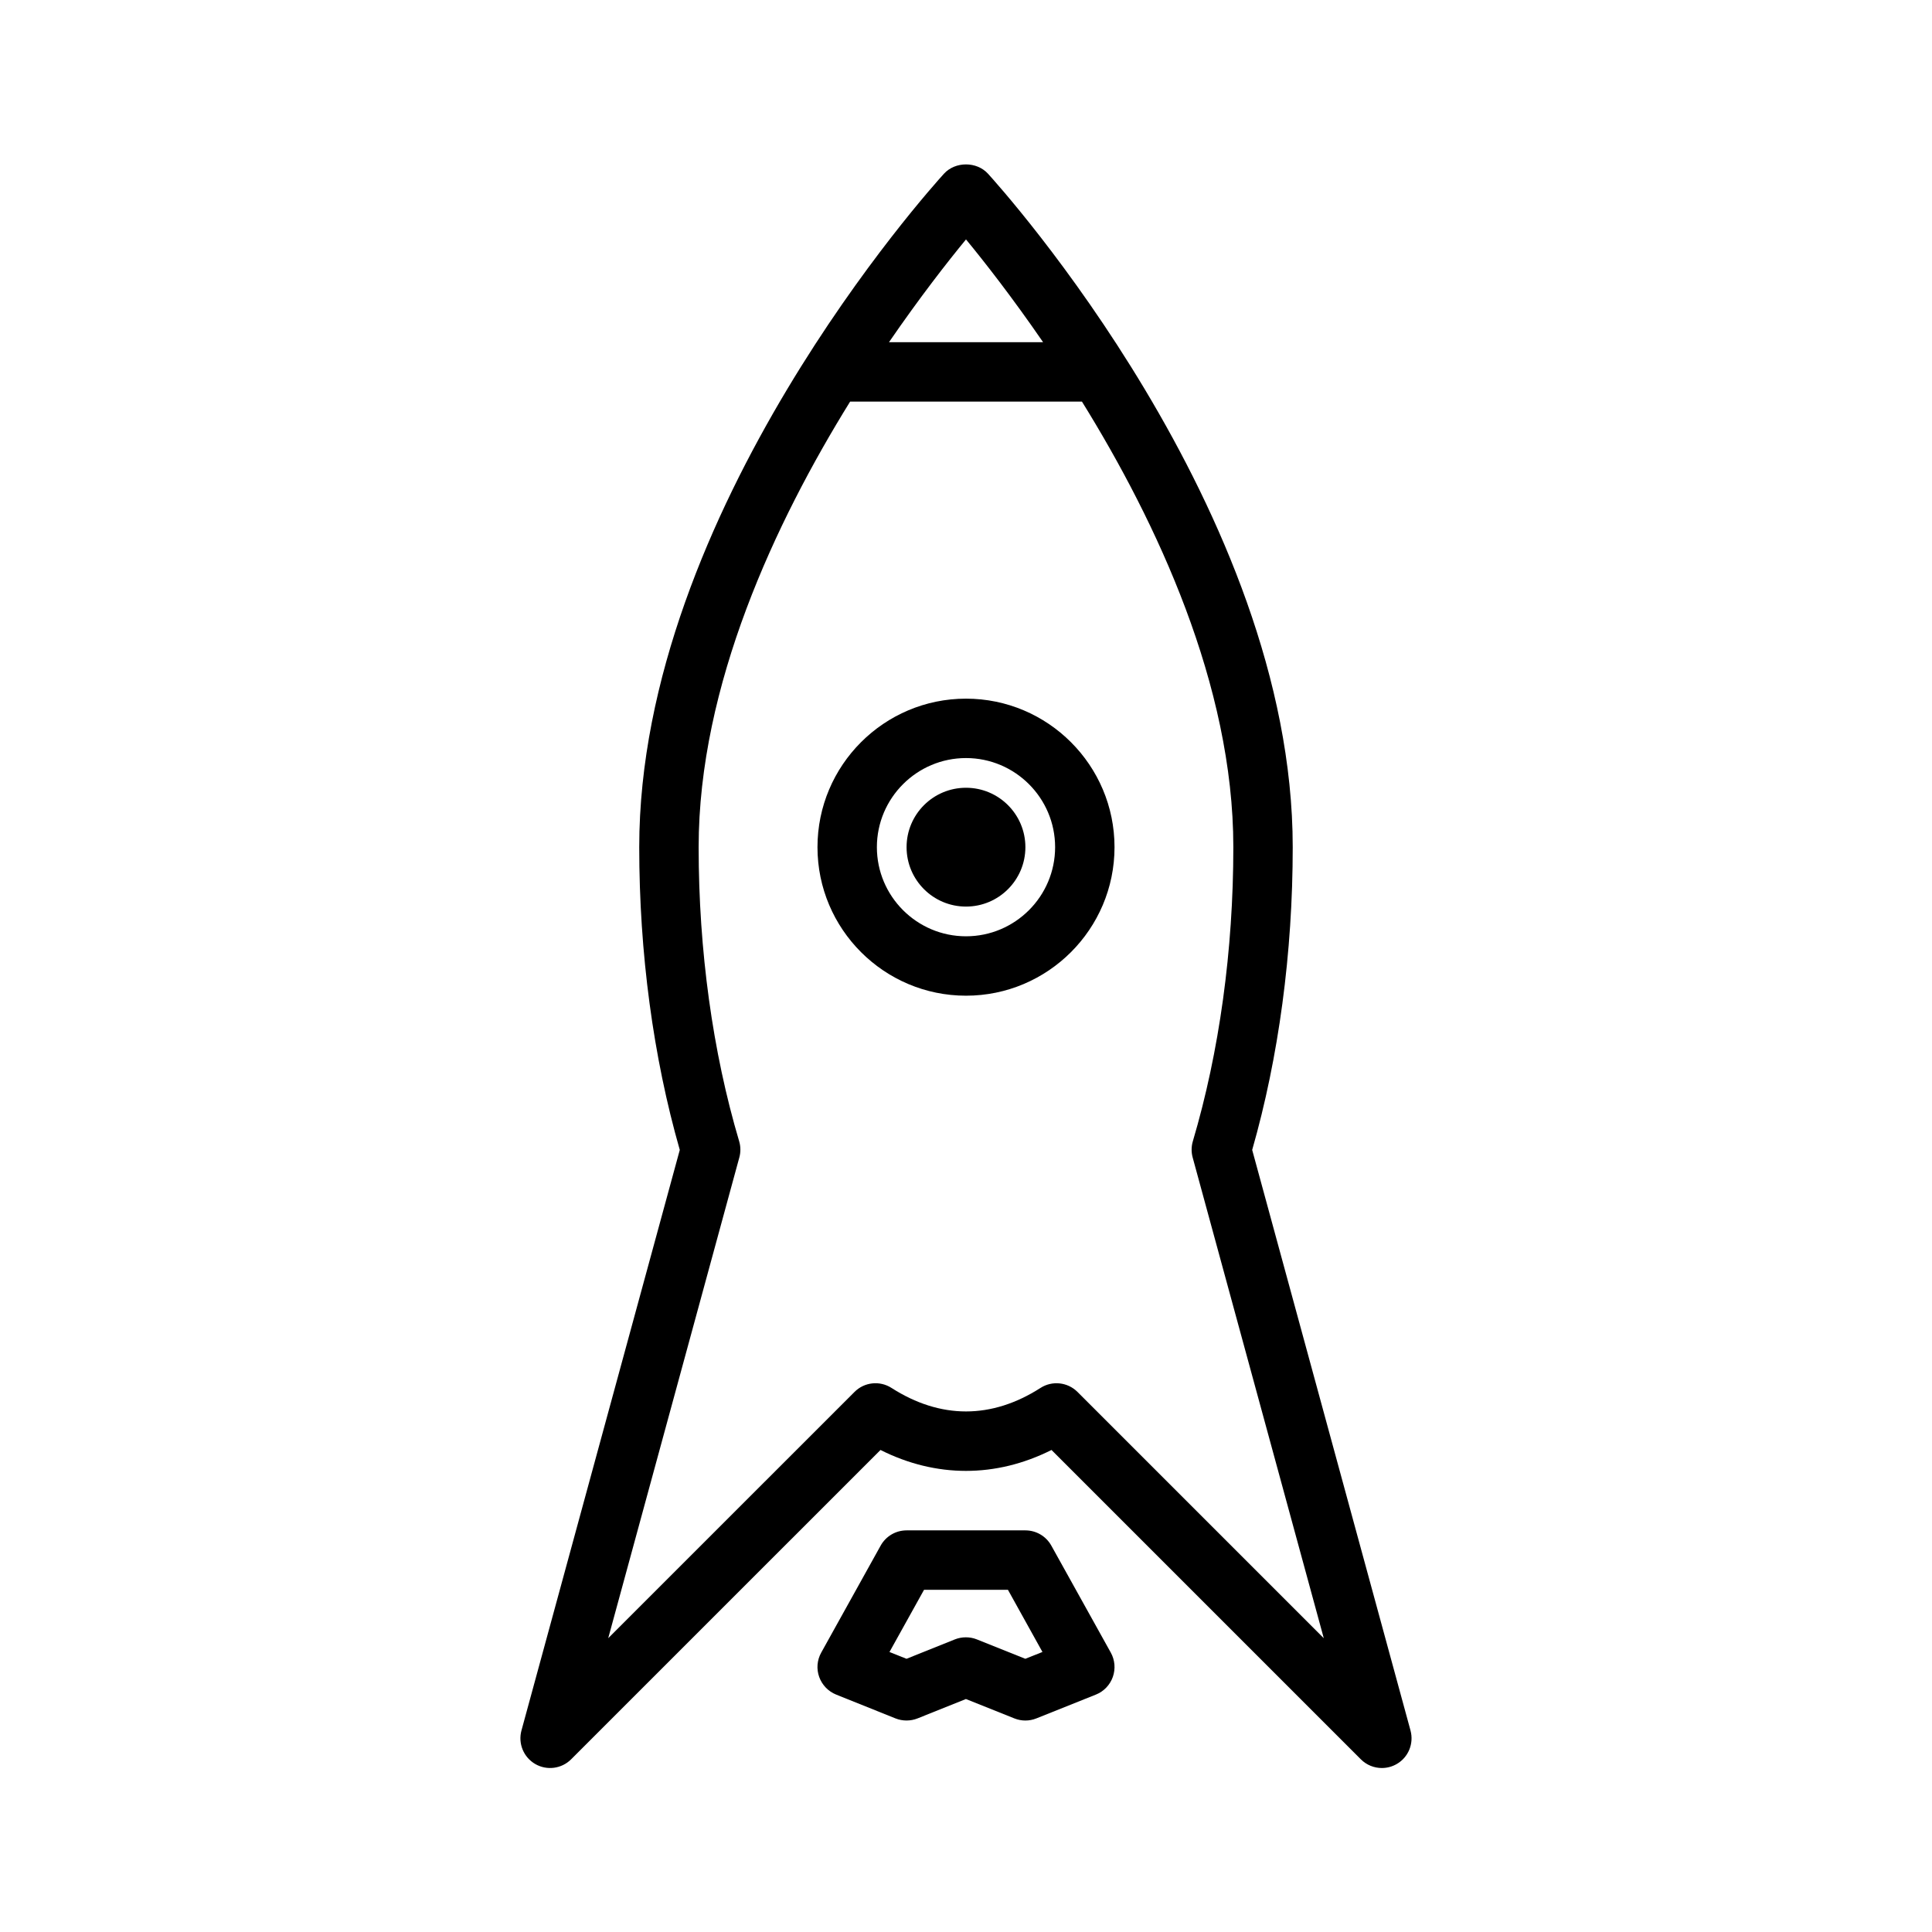
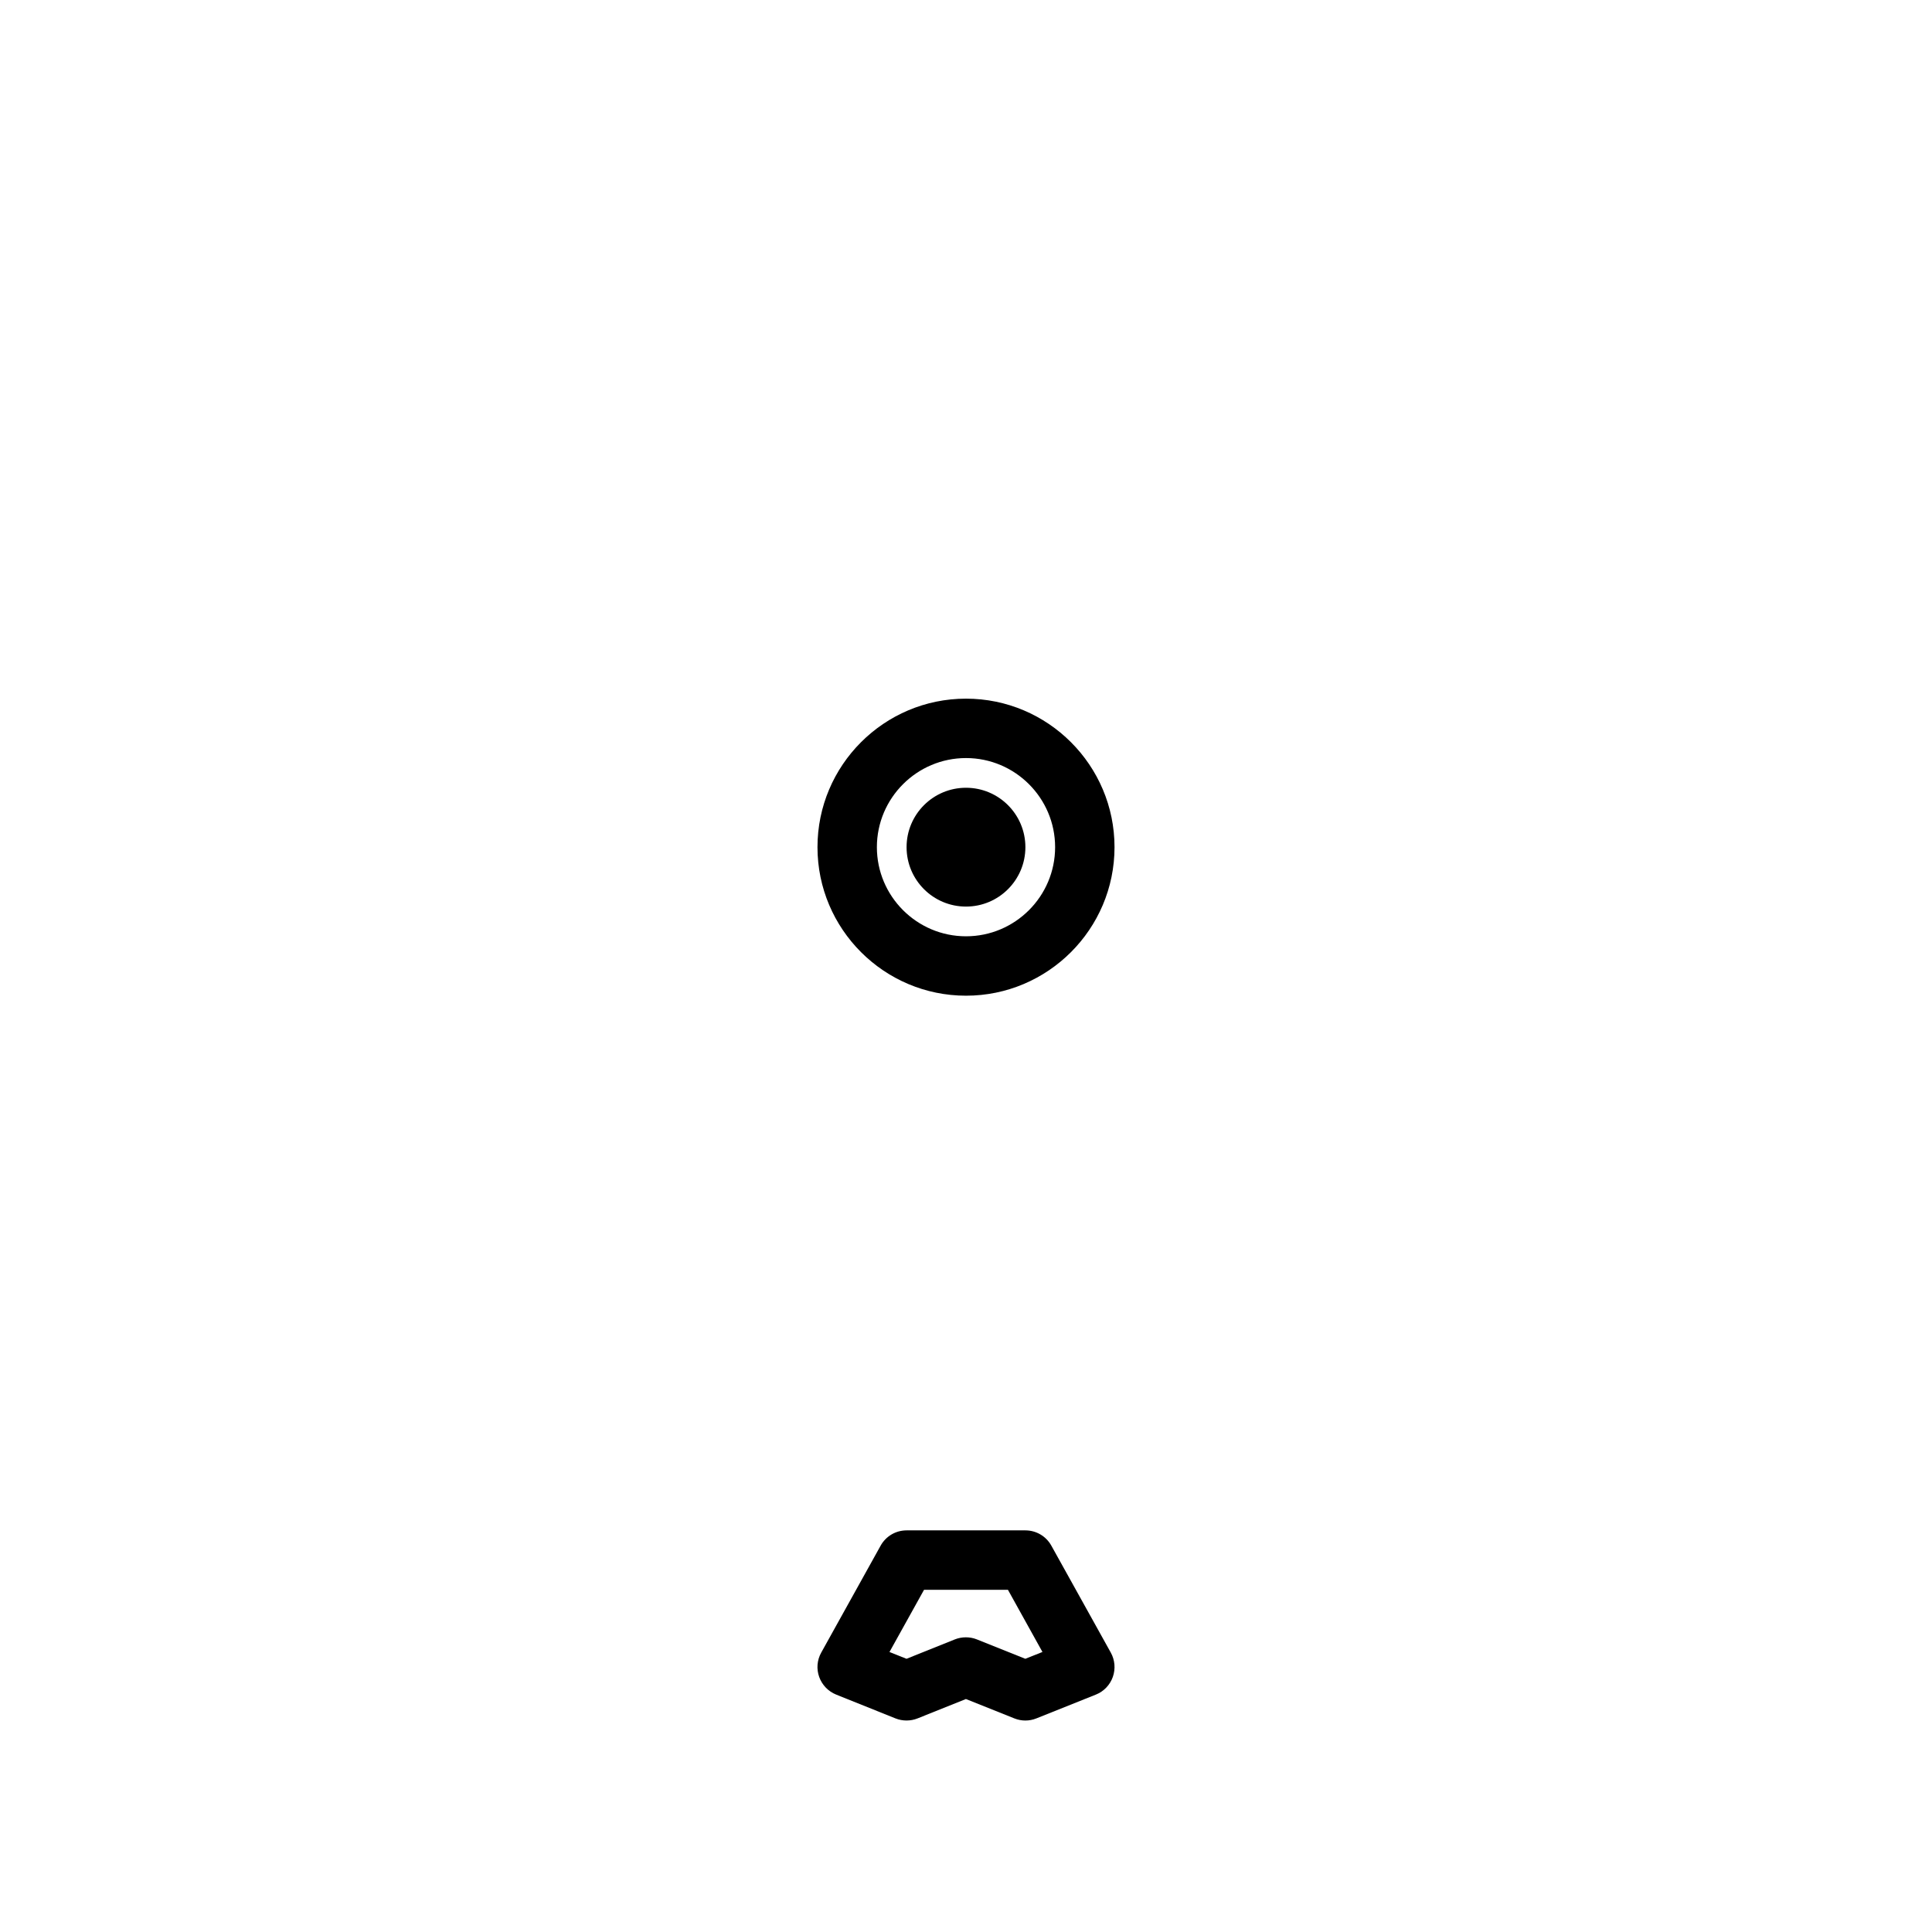
<svg xmlns="http://www.w3.org/2000/svg" fill="#000000" width="800px" height="800px" version="1.1" viewBox="144 144 512 512">
  <g>
-     <path d="m517.8 602.6-41.957-153.86c7.027-24.555 10.742-52.238 10.742-80.23 0-88.984-77.484-174.88-80.773-178.49-2.992-3.266-8.645-3.266-11.637 0-3.297 3.613-80.773 89.504-80.773 178.49 0 28.008 3.715 55.688 10.746 80.23l-41.957 153.86c-0.938 3.449 0.559 7.086 3.644 8.879 3.094 1.793 7 1.273 9.516-1.242l81.988-81.98c14.703 7.391 30.605 7.391 45.32 0l81.98 81.98c1.508 1.512 3.523 2.305 5.562 2.305 1.355 0 2.723-0.348 3.953-1.062 3.094-1.785 4.578-5.434 3.644-8.879zm-117.8-395.15c4.824 5.848 12.227 15.312 20.43 27.238h-40.84c8.191-11.926 15.59-21.391 20.41-27.238zm29.551 305.43c-2.621-2.621-6.715-3.055-9.809-1.062-12.973 8.305-26.504 8.305-39.484 0-3.117-2-7.203-1.559-9.809 1.062l-65.266 65.258 34.746-127.4c0.387-1.41 0.371-2.906-0.047-4.305-7.023-23.637-10.734-50.59-10.734-77.922 0-42.926 20.387-86.207 40.141-118.08h61.441c19.742 31.852 40.117 75.105 40.117 118.08 0 27.324-3.715 54.27-10.73 77.926-0.418 1.402-0.434 2.898-0.047 4.305l34.746 127.4z" />
    <path d="m400 329.15c-21.703 0-39.359 17.656-39.359 39.359 0 21.703 17.656 39.359 39.359 39.359s39.359-17.656 39.359-39.359c0-21.699-17.656-39.359-39.359-39.359zm0 62.977c-13.02 0-23.617-10.598-23.617-23.617 0-13.02 10.598-23.617 23.617-23.617s23.617 10.598 23.617 23.617c-0.004 13.023-10.598 23.617-23.617 23.617z" />
    <path d="m422.62 553.62c-1.383-2.504-4.019-4.055-6.879-4.055h-31.488c-2.859 0-5.496 1.551-6.879 4.055l-15.742 28.34c-1.102 1.977-1.301 4.328-0.535 6.453 0.762 2.125 2.394 3.824 4.488 4.668l15.727 6.312c0.945 0.379 1.938 0.559 2.93 0.559 0.992 0 1.984-0.18 2.93-0.559l12.809-5.133 12.832 5.133c1.875 0.754 3.969 0.754 5.84 0l15.762-6.305c2.102-0.836 3.738-2.543 4.496-4.676 0.754-2.133 0.559-4.481-0.535-6.453zm-6.894 29.977-12.832-5.133c-0.938-0.379-1.938-0.559-2.93-0.559-0.992 0-1.984 0.18-2.93 0.559l-12.801 5.133-4.512-1.801 9.16-16.484h22.23l9.148 16.477z" />
    <path d="m415.74 368.51c0 8.695-7.047 15.742-15.742 15.742s-15.746-7.047-15.746-15.742c0-8.695 7.051-15.746 15.746-15.746s15.742 7.051 15.742 15.746" />
  </g>
</svg>